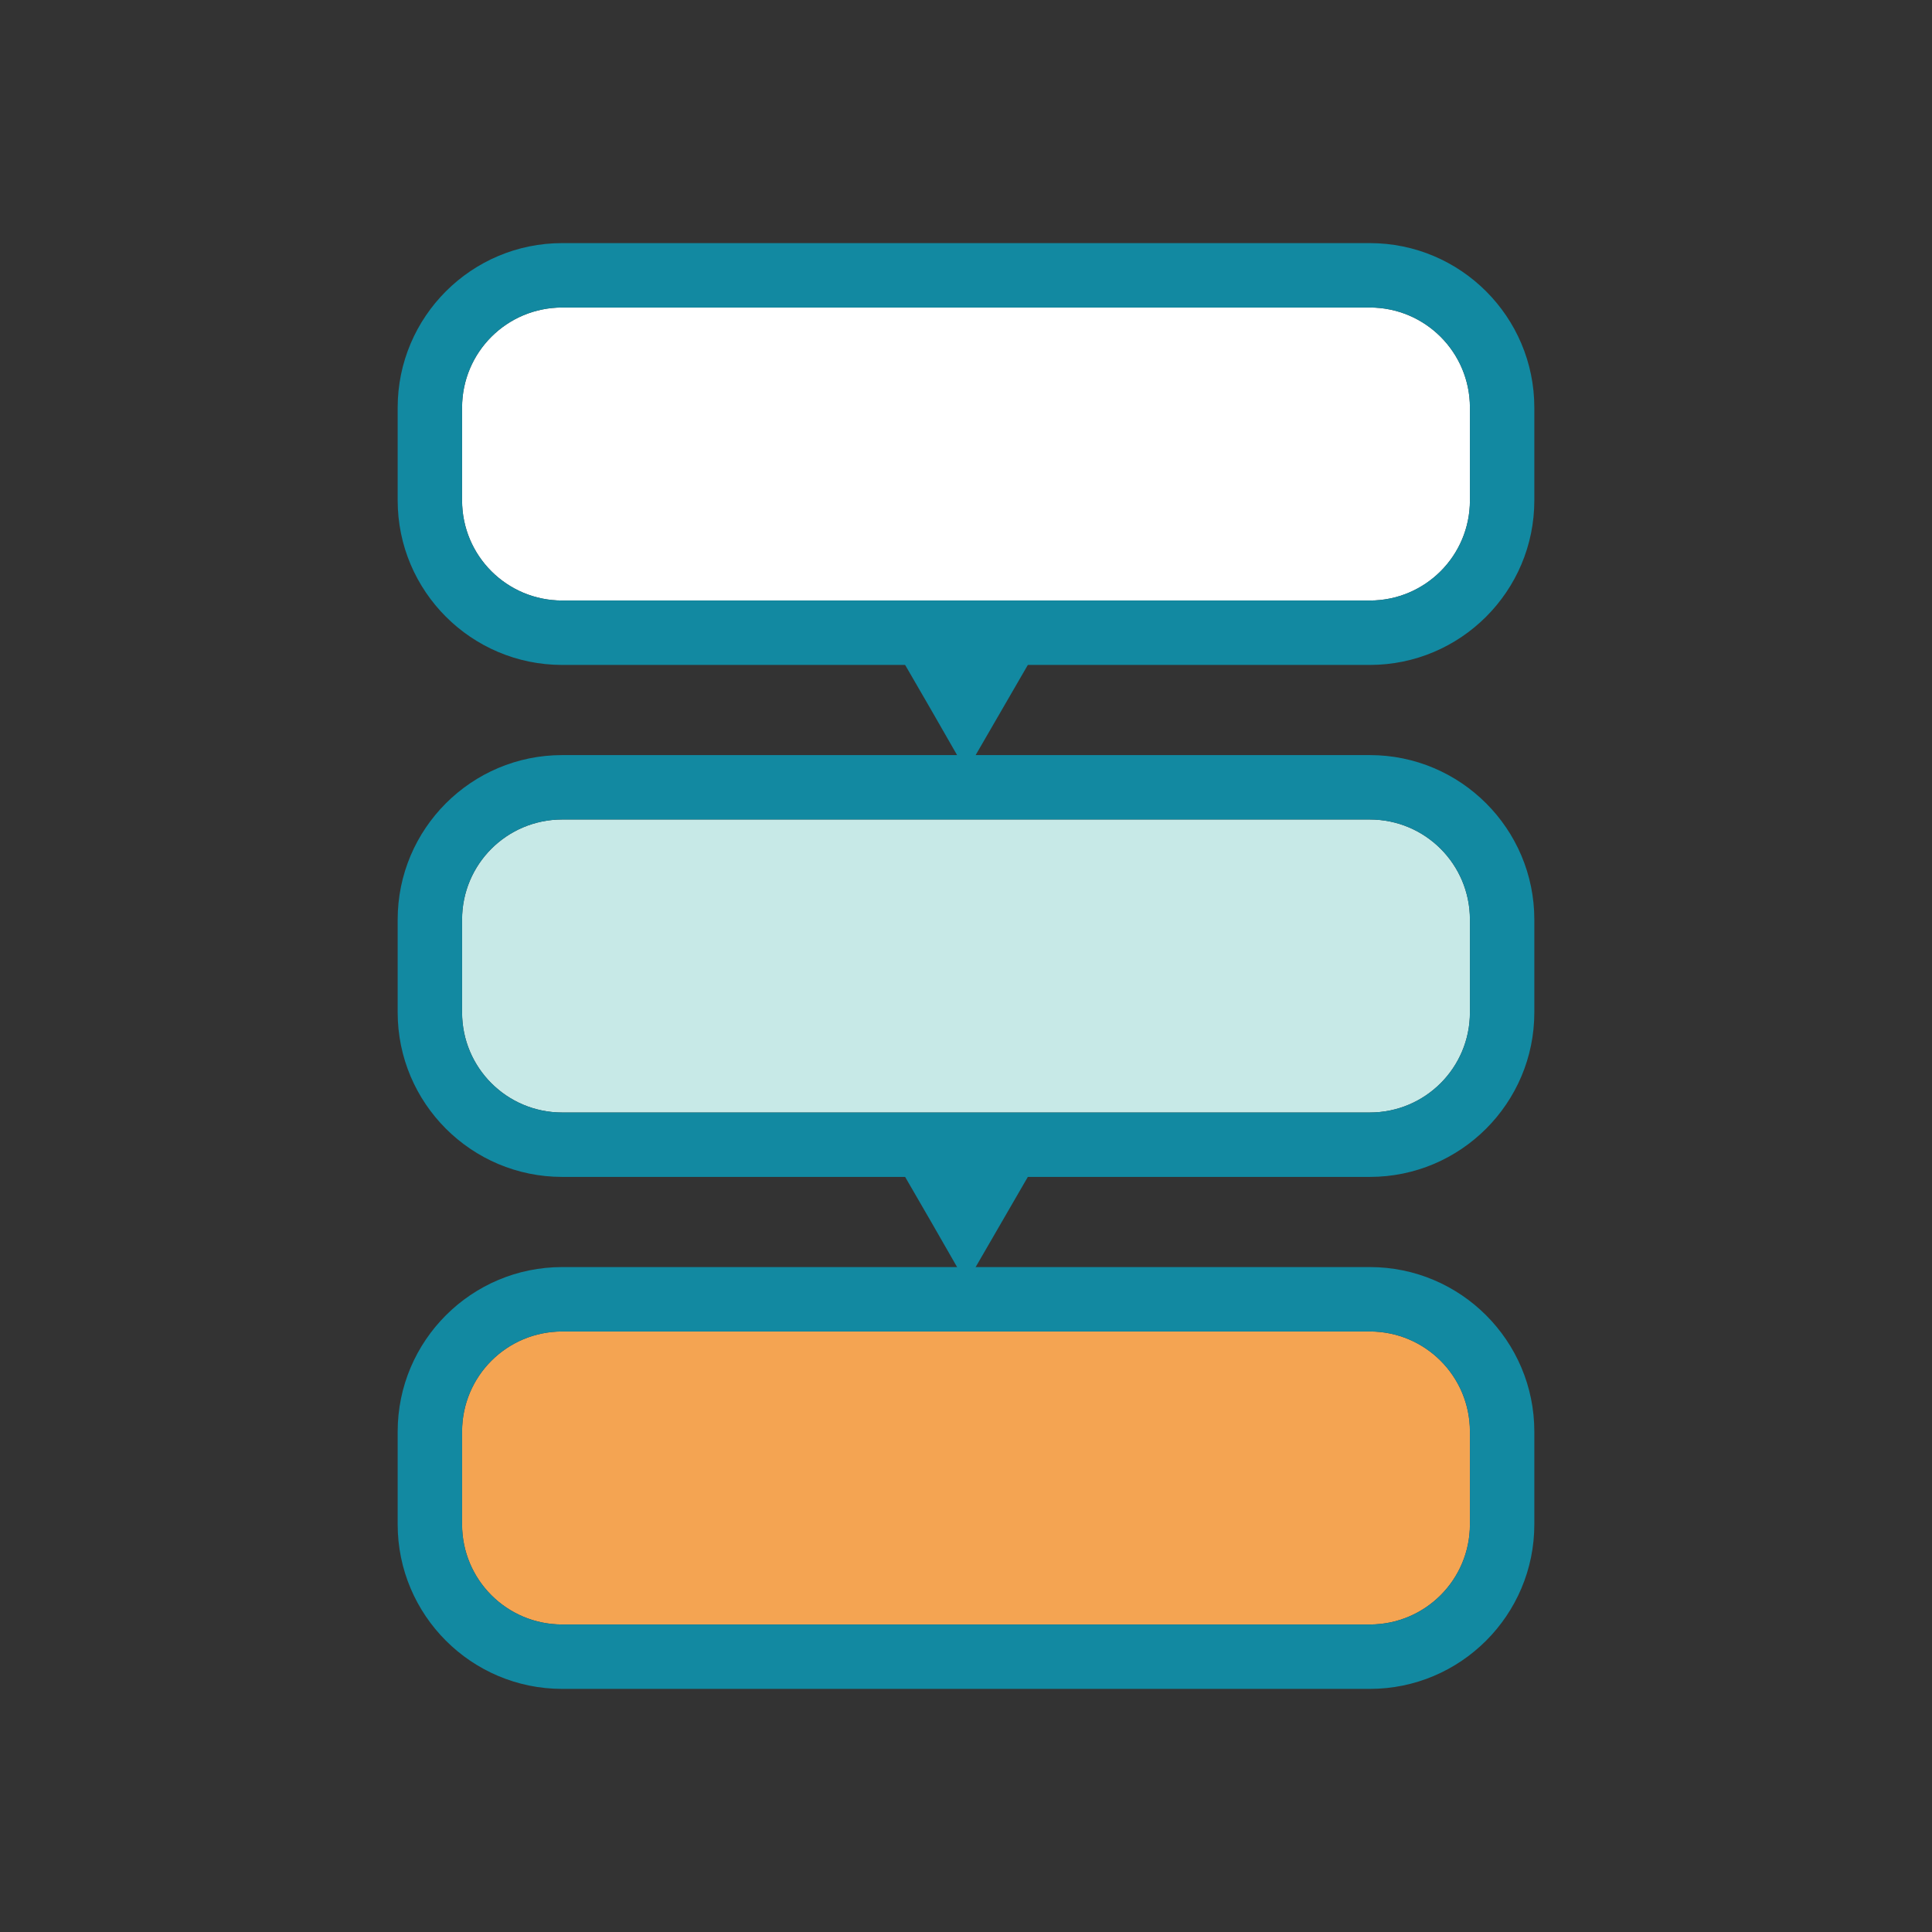
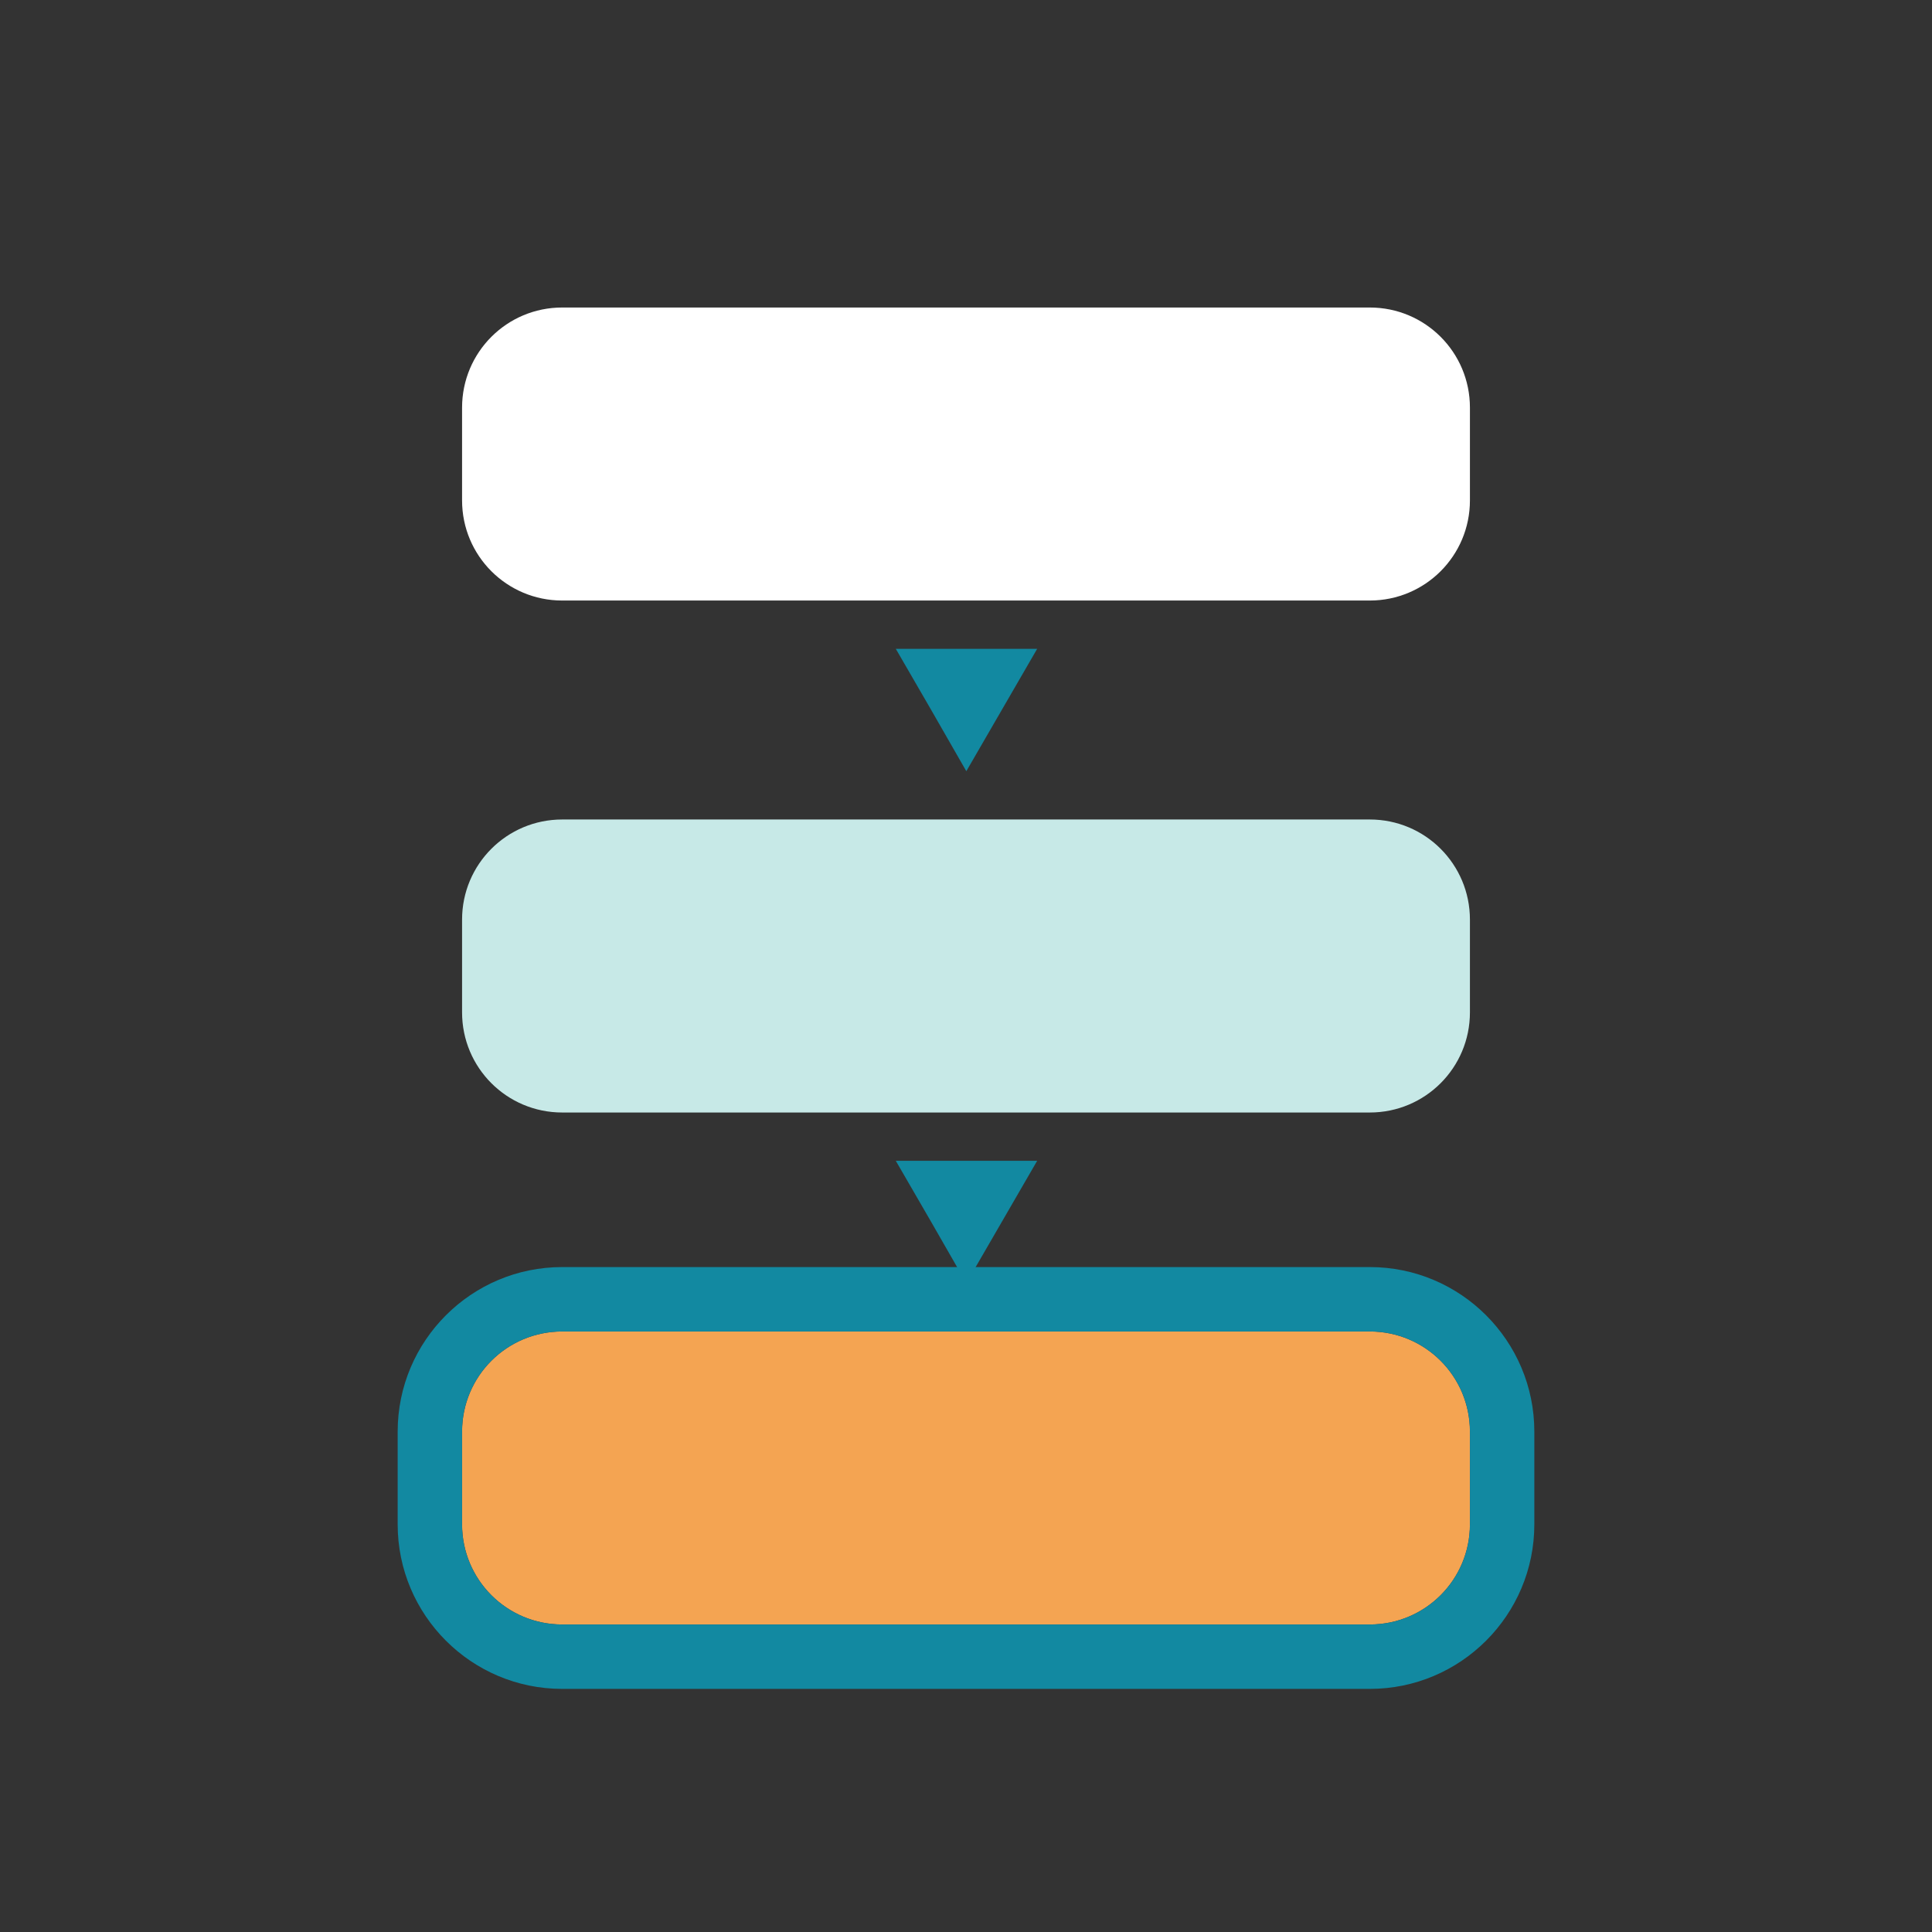
<svg xmlns="http://www.w3.org/2000/svg" version="1.1" id="_レイヤー_2" x="0px" y="0px" viewBox="0 0 600 600" style="enable-background:new 0 0 600 600;" xml:space="preserve">
  <rect x="0" y="0" width="600" height="600" fill="#333333" stroke="none" />
  <style type="text/css">
	.st0{fill:#FFFFFF;}
	.st1{fill:#1289A1;}
	.st2{fill:#C7E9E7;}
	.st3{fill:#F4A452;}
</style>
  <g id="_イラスト素材">
    <path class="st0" d="M174.6,95.5h250.8c17.2,0,31.1,13.9,31.1,31.1v28.8c0,17.2-13.9,31.1-31.1,31.1H174.6   c-17.2,0-31.1-13.9-31.1-31.1v-28.8C143.5,109.4,157.4,95.5,174.6,95.5z" />
-     <path class="st1" d="M425.4,95.5c17.2,0,31.1,13.9,31.1,31.1v28.8c0,17.2-13.9,31.1-31.1,31.1H174.6c-17.2,0-31.1-13.9-31.1-31.1   v-28.8c0-17.2,13.9-31.1,31.1-31.1H425.4 M425.4,75.5H174.6c-28.2,0-51.1,22.9-51.1,51.1v28.8c0,28.2,22.9,51.1,51.1,51.1h250.8   c28.2,0,51.1-22.9,51.1-51.1v-28.8C476.5,98.4,453.6,75.5,425.4,75.5C425.4,75.5,425.4,75.5,425.4,75.5z" />
    <polygon class="st1" points="300.1,201.5 322.1,201.5 311.1,220.5 300.1,239.5 289.2,220.5 278.2,201.5  " />
    <path class="st2" d="M174.6,254.5h250.8c17.2,0,31.1,13.9,31.1,31.1v28.8c0,17.2-13.9,31.1-31.1,31.1H174.6   c-17.2,0-31.1-13.9-31.1-31.1v-28.8C143.5,268.4,157.4,254.5,174.6,254.5z" />
-     <path class="st1" d="M425.4,254.5c17.2,0,31.1,13.9,31.1,31.1v28.8c0,17.2-13.9,31.1-31.1,31.1H174.6c-17.2,0-31.1-13.9-31.1-31.1   v-28.8c0-17.2,13.9-31.1,31.1-31.1H425.4 M425.4,234.5H174.6c-28.2,0-51.1,22.9-51.1,51.1v28.8c0,28.2,22.9,51.1,51.1,51.1h250.8   c28.2,0,51.1-22.9,51.1-51.1v-28.8C476.5,257.4,453.6,234.5,425.4,234.5L425.4,234.5z" />
    <polygon class="st1" points="300.1,360.5 322.1,360.5 311.1,379.5 300.1,398.5 289.2,379.5 278.2,360.5  " />
    <path class="st3" d="M174.6,413.5h250.8c17.2,0,31.1,13.9,31.1,31.1v28.8c0,17.2-13.9,31.1-31.1,31.1H174.6   c-17.2,0-31.1-13.9-31.1-31.1v-28.8C143.5,427.4,157.4,413.5,174.6,413.5z" />
    <path class="st1" d="M425.4,413.5c17.2,0,31.1,13.9,31.1,31.1v28.8c0,17.2-13.9,31.1-31.1,31.1H174.6c-17.2,0-31.1-13.9-31.1-31.1   v-28.8c0-17.2,13.9-31.1,31.1-31.1H425.4 M425.4,393.5H174.6c-28.2,0-51.1,22.9-51.1,51.1v28.8c0,28.2,22.9,51.1,51.1,51.1h250.8   c28.2,0,51.1-22.9,51.1-51.1v-28.8C476.5,416.4,453.6,393.5,425.4,393.5L425.4,393.5z" />
  </g>
</svg>